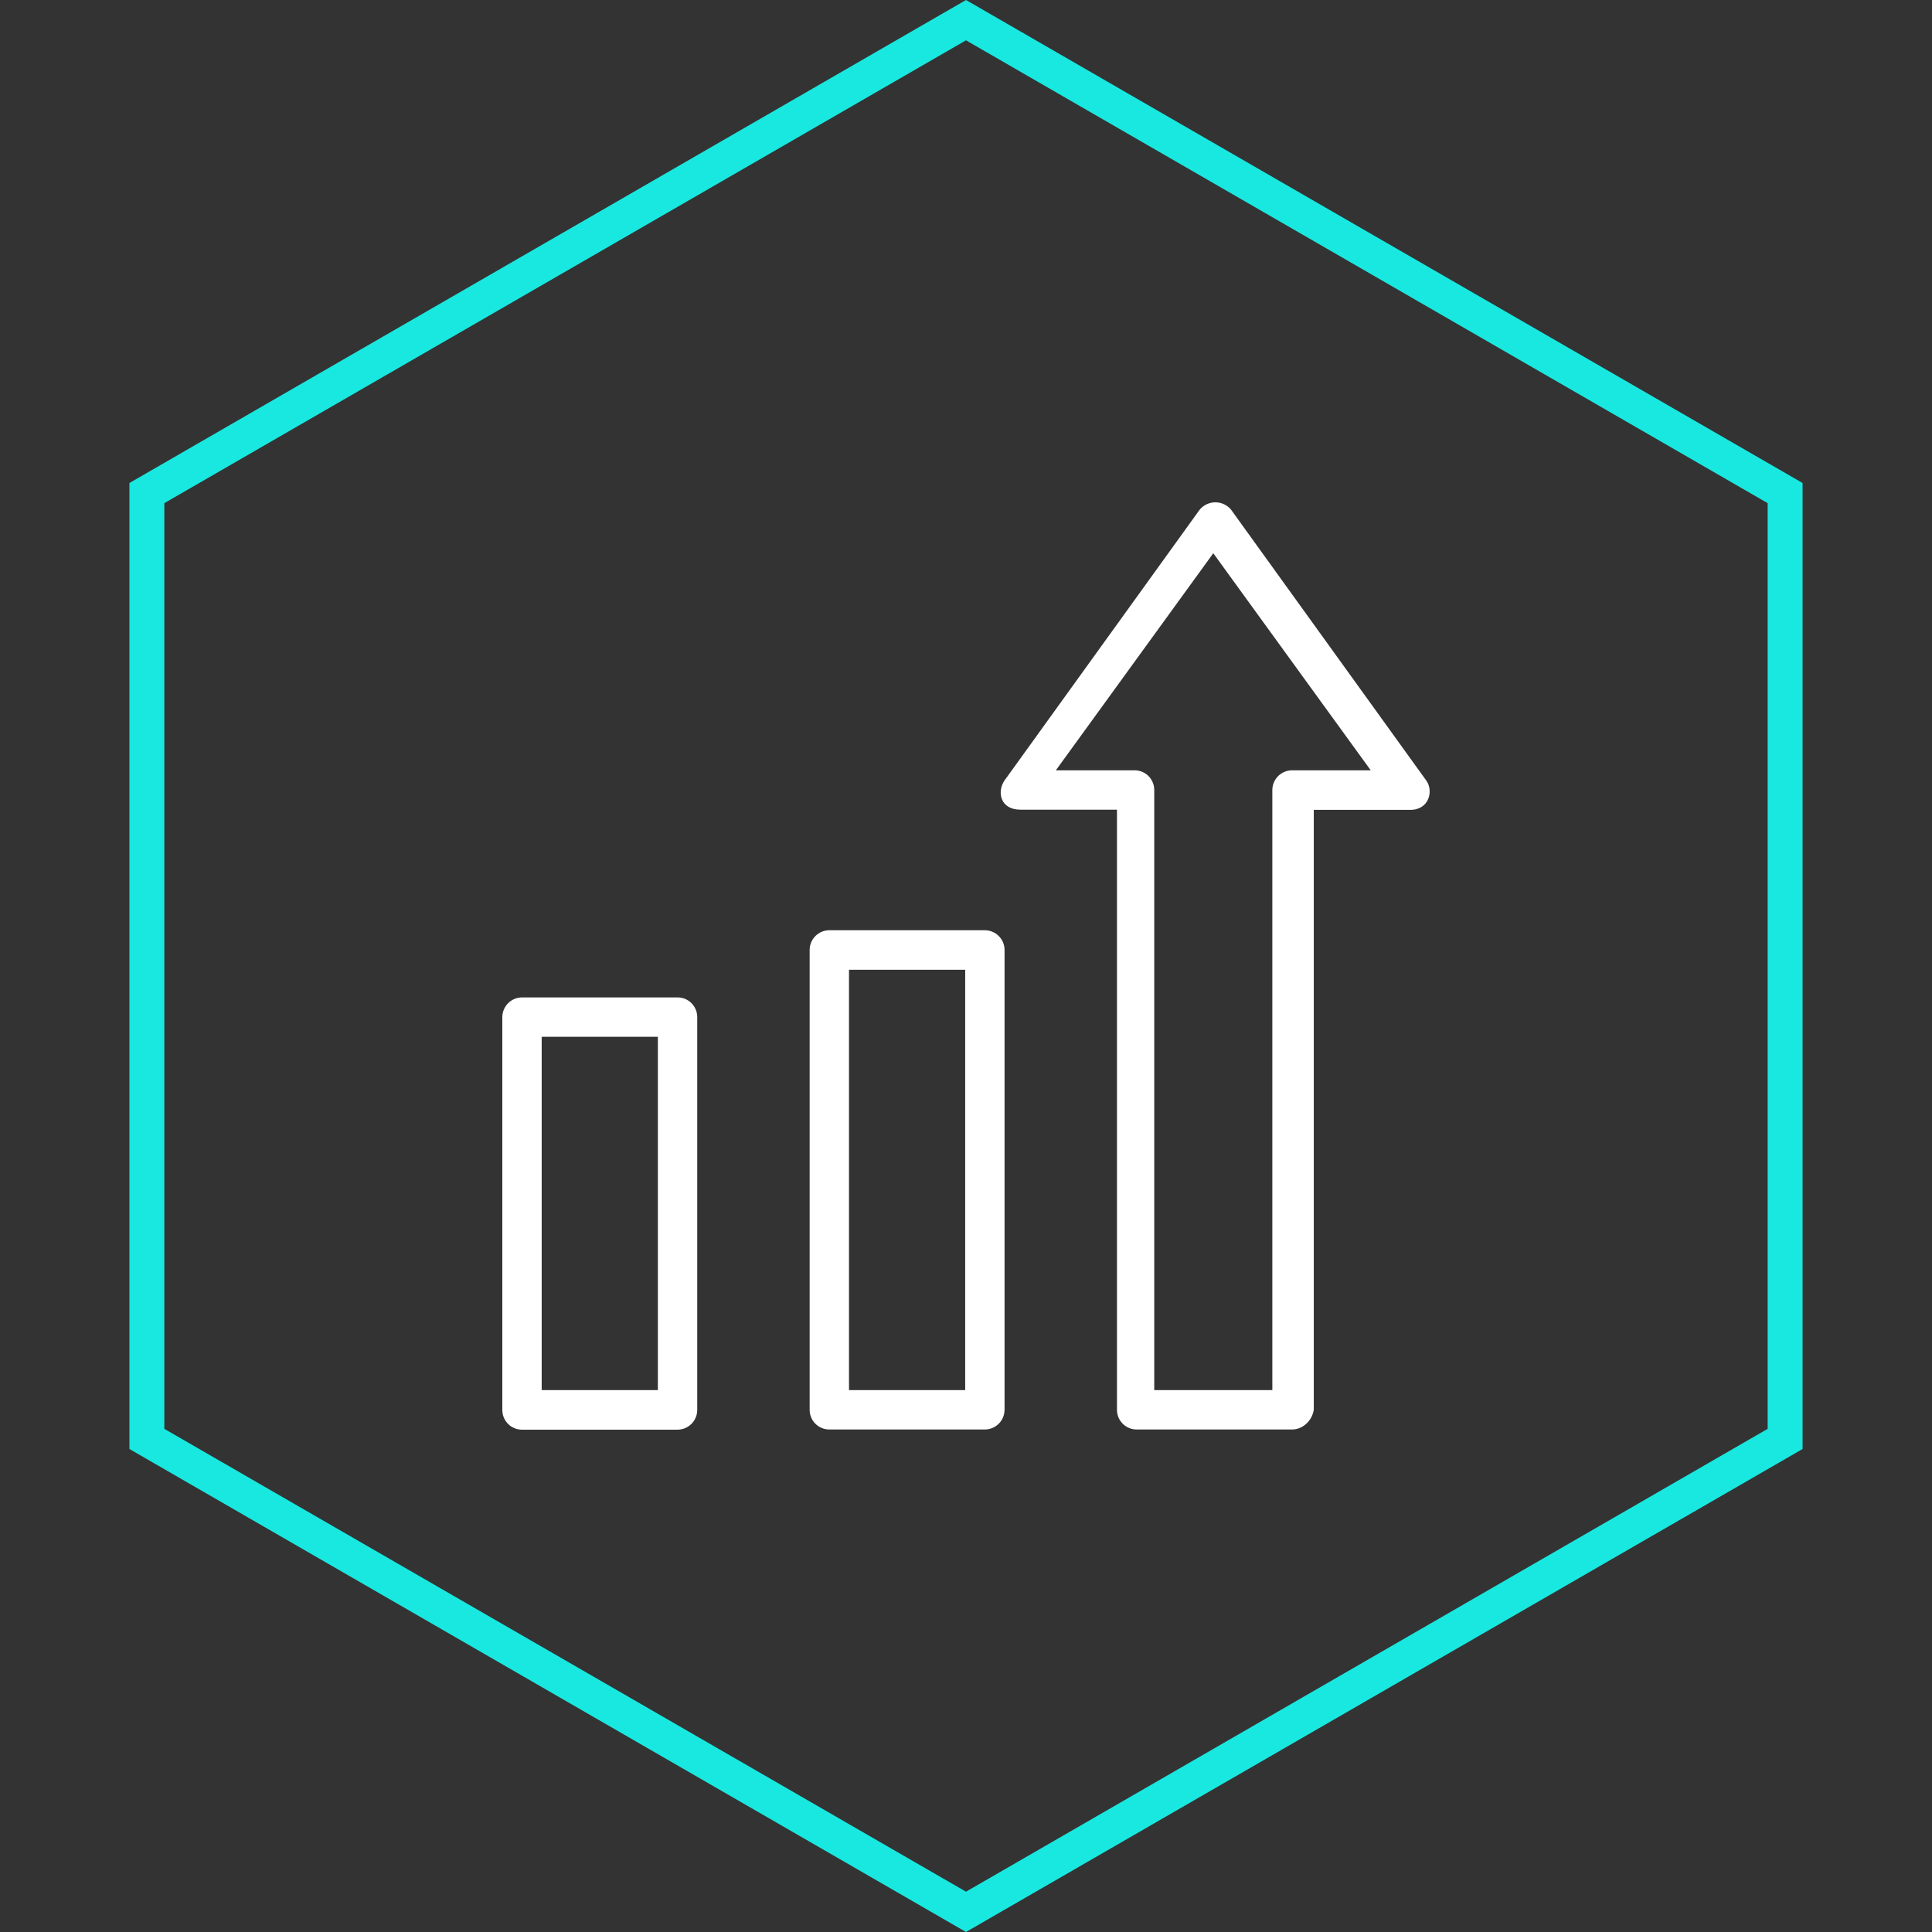
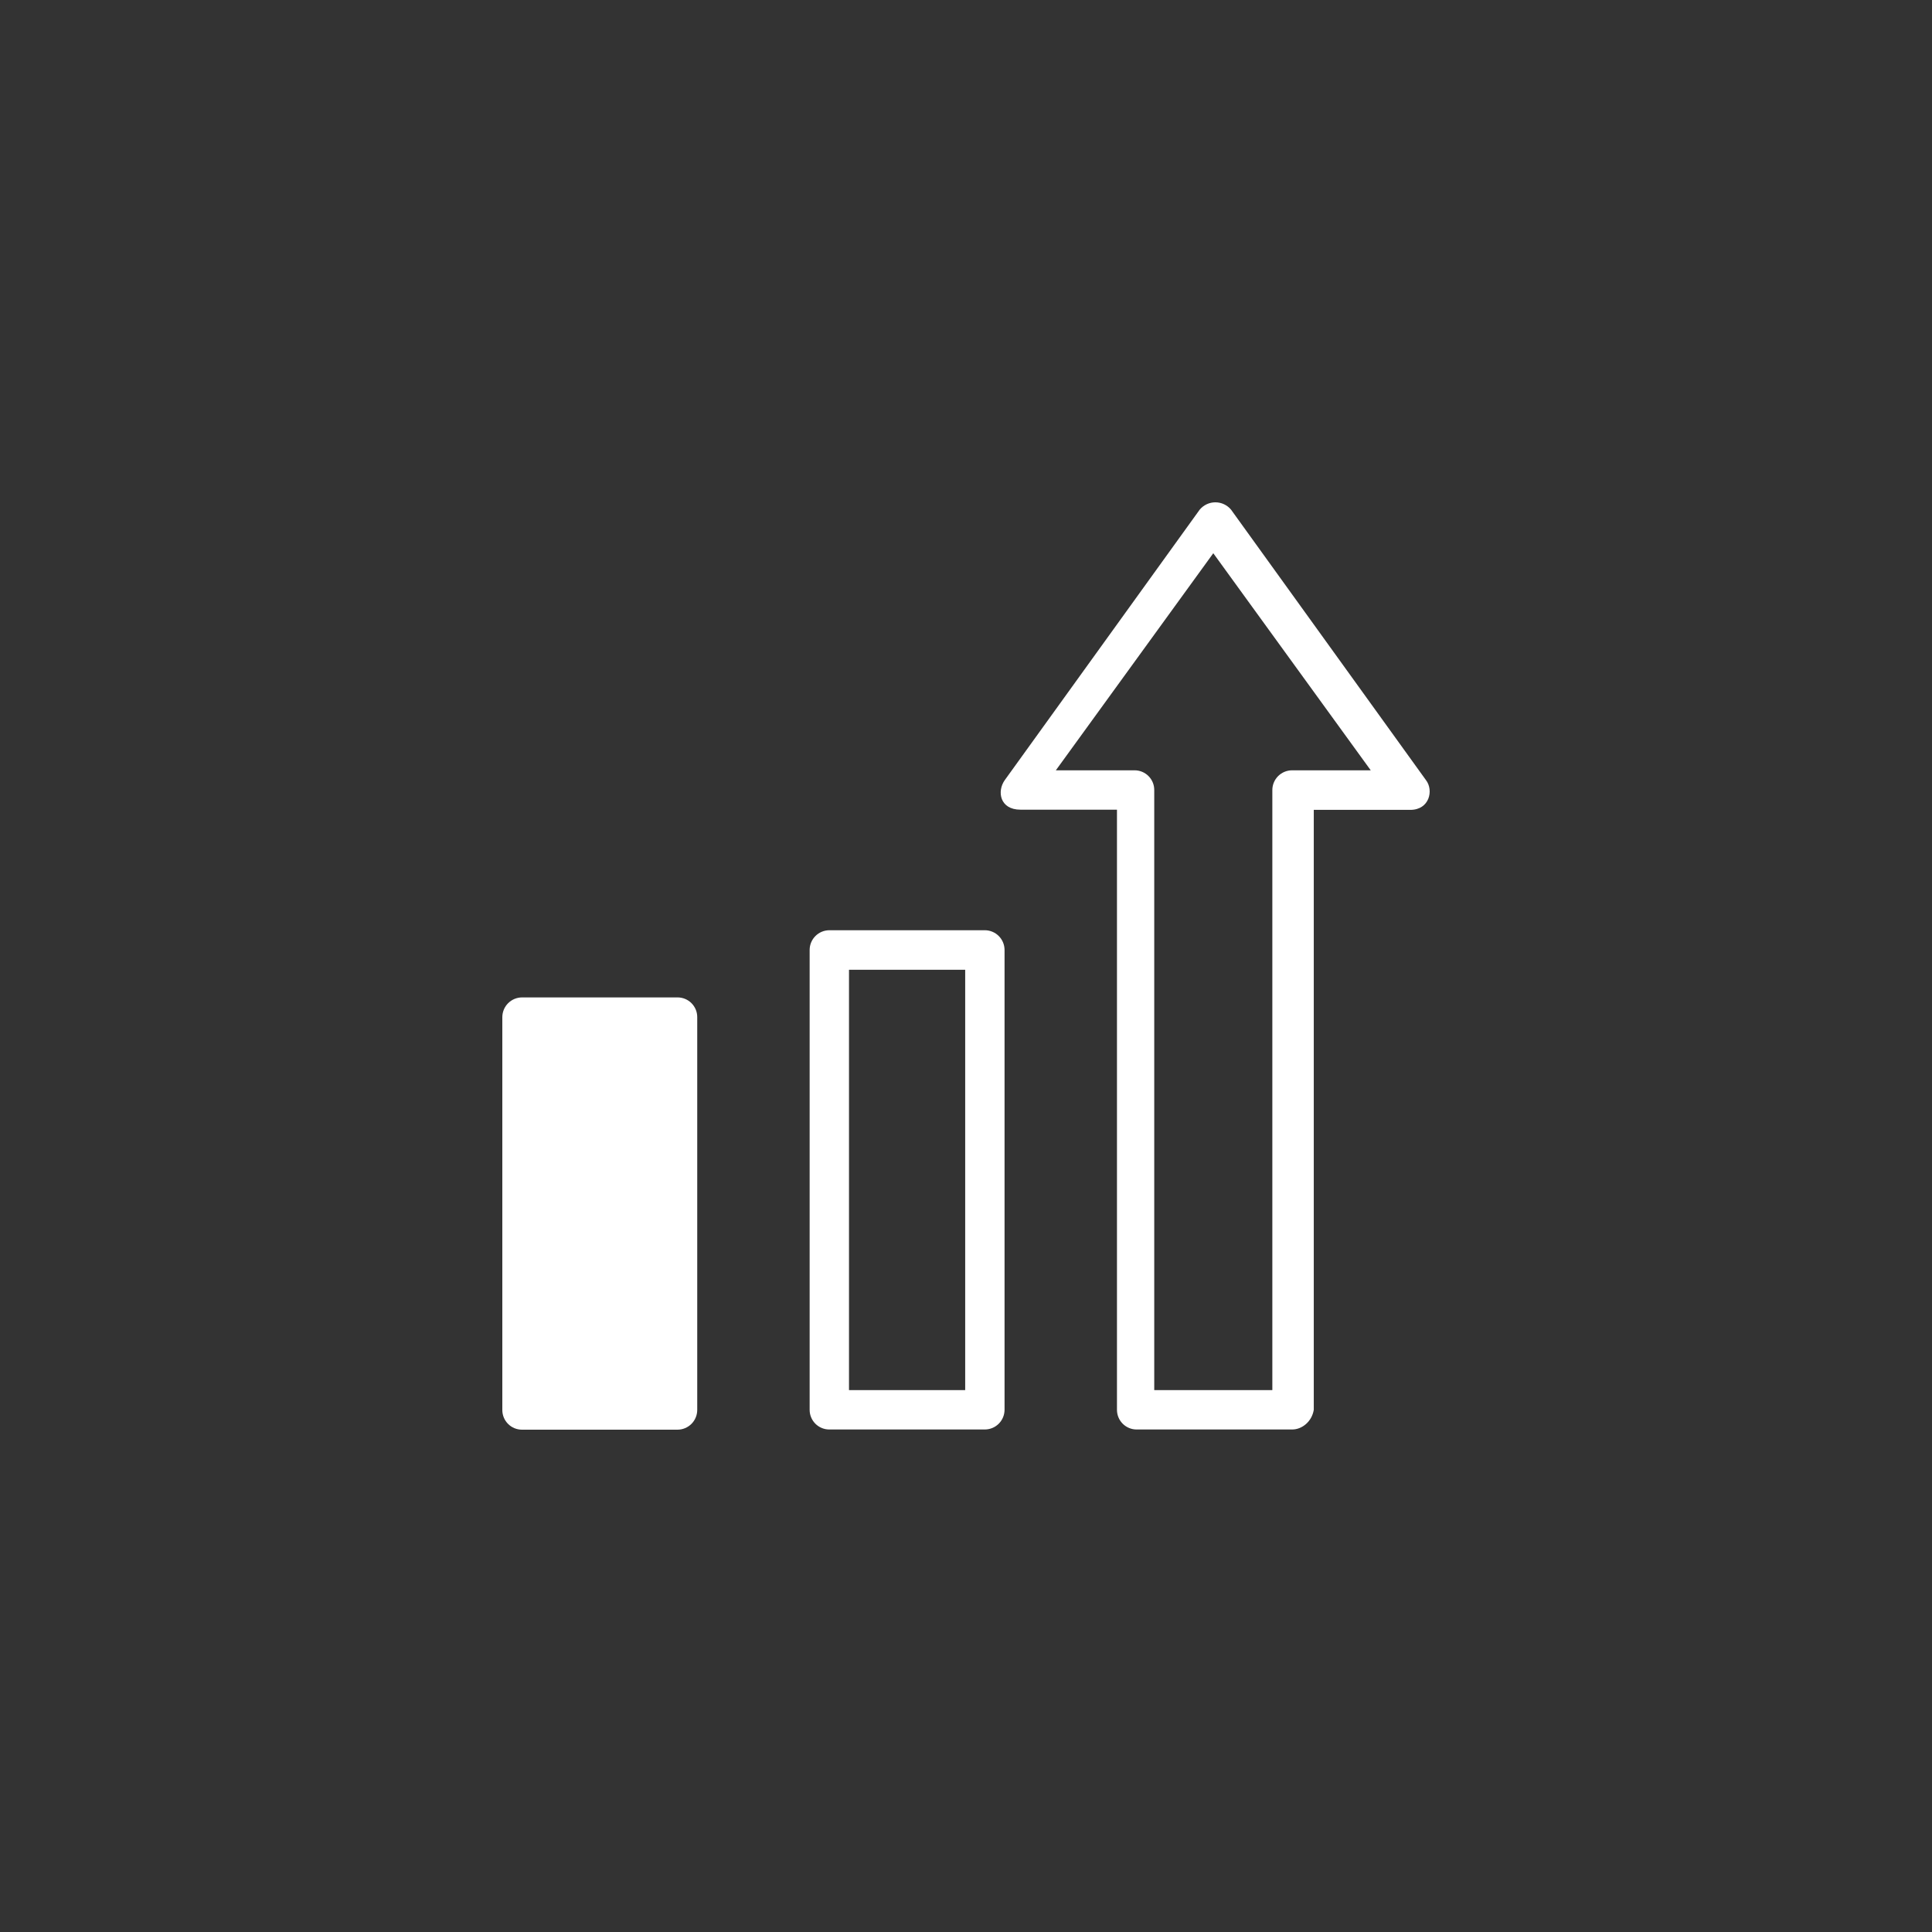
<svg xmlns="http://www.w3.org/2000/svg" width="200" height="200" viewBox="0 0 200 200" fill="none">
  <rect x="0" y="0" width="200" height="200" fill="#333333" stroke="none" />
-   <path d="M15.205 51.043L100 2.087L184.795 51.043V148.957L100 197.913L15.205 148.957V51.043Z" stroke="#19E8E0" stroke-width="3.614" />
  <g clip-path="url(#clip0_2982_2979)">
    <path d="M101.954 96.297H85.851C85.311 96.3 84.795 96.515 84.413 96.897C84.031 97.278 83.816 97.795 83.814 98.335V145.943C83.813 146.211 83.865 146.476 83.968 146.723C84.07 146.971 84.22 147.195 84.409 147.385C84.598 147.574 84.823 147.724 85.071 147.826C85.318 147.929 85.583 147.981 85.851 147.98H101.954C102.493 147.978 103.01 147.762 103.391 147.381C103.773 146.999 103.988 146.482 103.991 145.943V98.335C103.988 97.795 103.773 97.278 103.391 96.897C103.01 96.515 102.493 96.3 101.954 96.297ZM99.916 143.905H87.888V100.392H99.916V143.905Z" fill="white" />
-     <path d="M70.14 103.252H54.037C53.498 103.255 52.981 103.47 52.6 103.852C52.218 104.233 52.003 104.75 52 105.29V145.962C51.999 146.23 52.052 146.495 52.154 146.743C52.256 146.99 52.406 147.215 52.596 147.404C52.785 147.594 53.01 147.744 53.257 147.846C53.505 147.948 53.77 148 54.037 148H70.14C70.68 147.997 71.196 147.782 71.578 147.4C71.96 147.019 72.175 146.502 72.177 145.962V105.29C72.178 105.022 72.126 104.757 72.023 104.509C71.921 104.262 71.771 104.037 71.582 103.848C71.393 103.659 71.168 103.508 70.921 103.406C70.673 103.304 70.408 103.252 70.14 103.252ZM68.103 143.905H56.075V107.327H68.103V143.905Z" fill="white" />
+     <path d="M70.14 103.252H54.037C53.498 103.255 52.981 103.47 52.6 103.852C52.218 104.233 52.003 104.75 52 105.29V145.962C51.999 146.23 52.052 146.495 52.154 146.743C52.256 146.99 52.406 147.215 52.596 147.404C52.785 147.594 53.01 147.744 53.257 147.846C53.505 147.948 53.77 148 54.037 148H70.14C70.68 147.997 71.196 147.782 71.578 147.4C71.96 147.019 72.175 146.502 72.177 145.962V105.29C72.178 105.022 72.126 104.757 72.023 104.509C71.921 104.262 71.771 104.037 71.582 103.848C71.393 103.659 71.168 103.508 70.921 103.406C70.673 103.304 70.408 103.252 70.14 103.252ZM68.103 143.905H56.075H68.103V143.905Z" fill="white" />
    <path d="M147.618 80.761L127.441 52.764C127.243 52.525 126.994 52.333 126.713 52.2C126.432 52.068 126.126 52 125.815 52C125.504 52 125.198 52.068 124.917 52.2C124.636 52.333 124.387 52.525 124.189 52.764L104.011 80.761C103.189 81.917 103.502 83.817 105.637 83.817H115.628V145.943C115.628 146.211 115.68 146.476 115.782 146.723C115.884 146.971 116.035 147.195 116.224 147.385C116.413 147.574 116.638 147.724 116.885 147.826C117.133 147.929 117.398 147.981 117.666 147.98H133.768C134.787 147.98 135.806 147.158 136.002 145.943V83.837H145.992C147.991 83.837 148.422 81.799 147.618 80.761ZM133.749 79.742C133.209 79.745 132.693 79.96 132.311 80.342C131.93 80.723 131.714 81.24 131.712 81.78V143.905H119.487V81.78C119.488 81.512 119.436 81.247 119.333 80.999C119.231 80.752 119.081 80.527 118.892 80.338C118.703 80.148 118.478 79.998 118.23 79.896C117.983 79.794 117.718 79.742 117.45 79.742H109.301L125.599 57.27L141.898 79.742H133.749Z" fill="white" />
  </g>
  <defs>
    <clipPath id="clip0_2982_2979">
      <rect width="96" height="96" fill="white" transform="translate(52 52)" />
    </clipPath>
  </defs>
</svg>